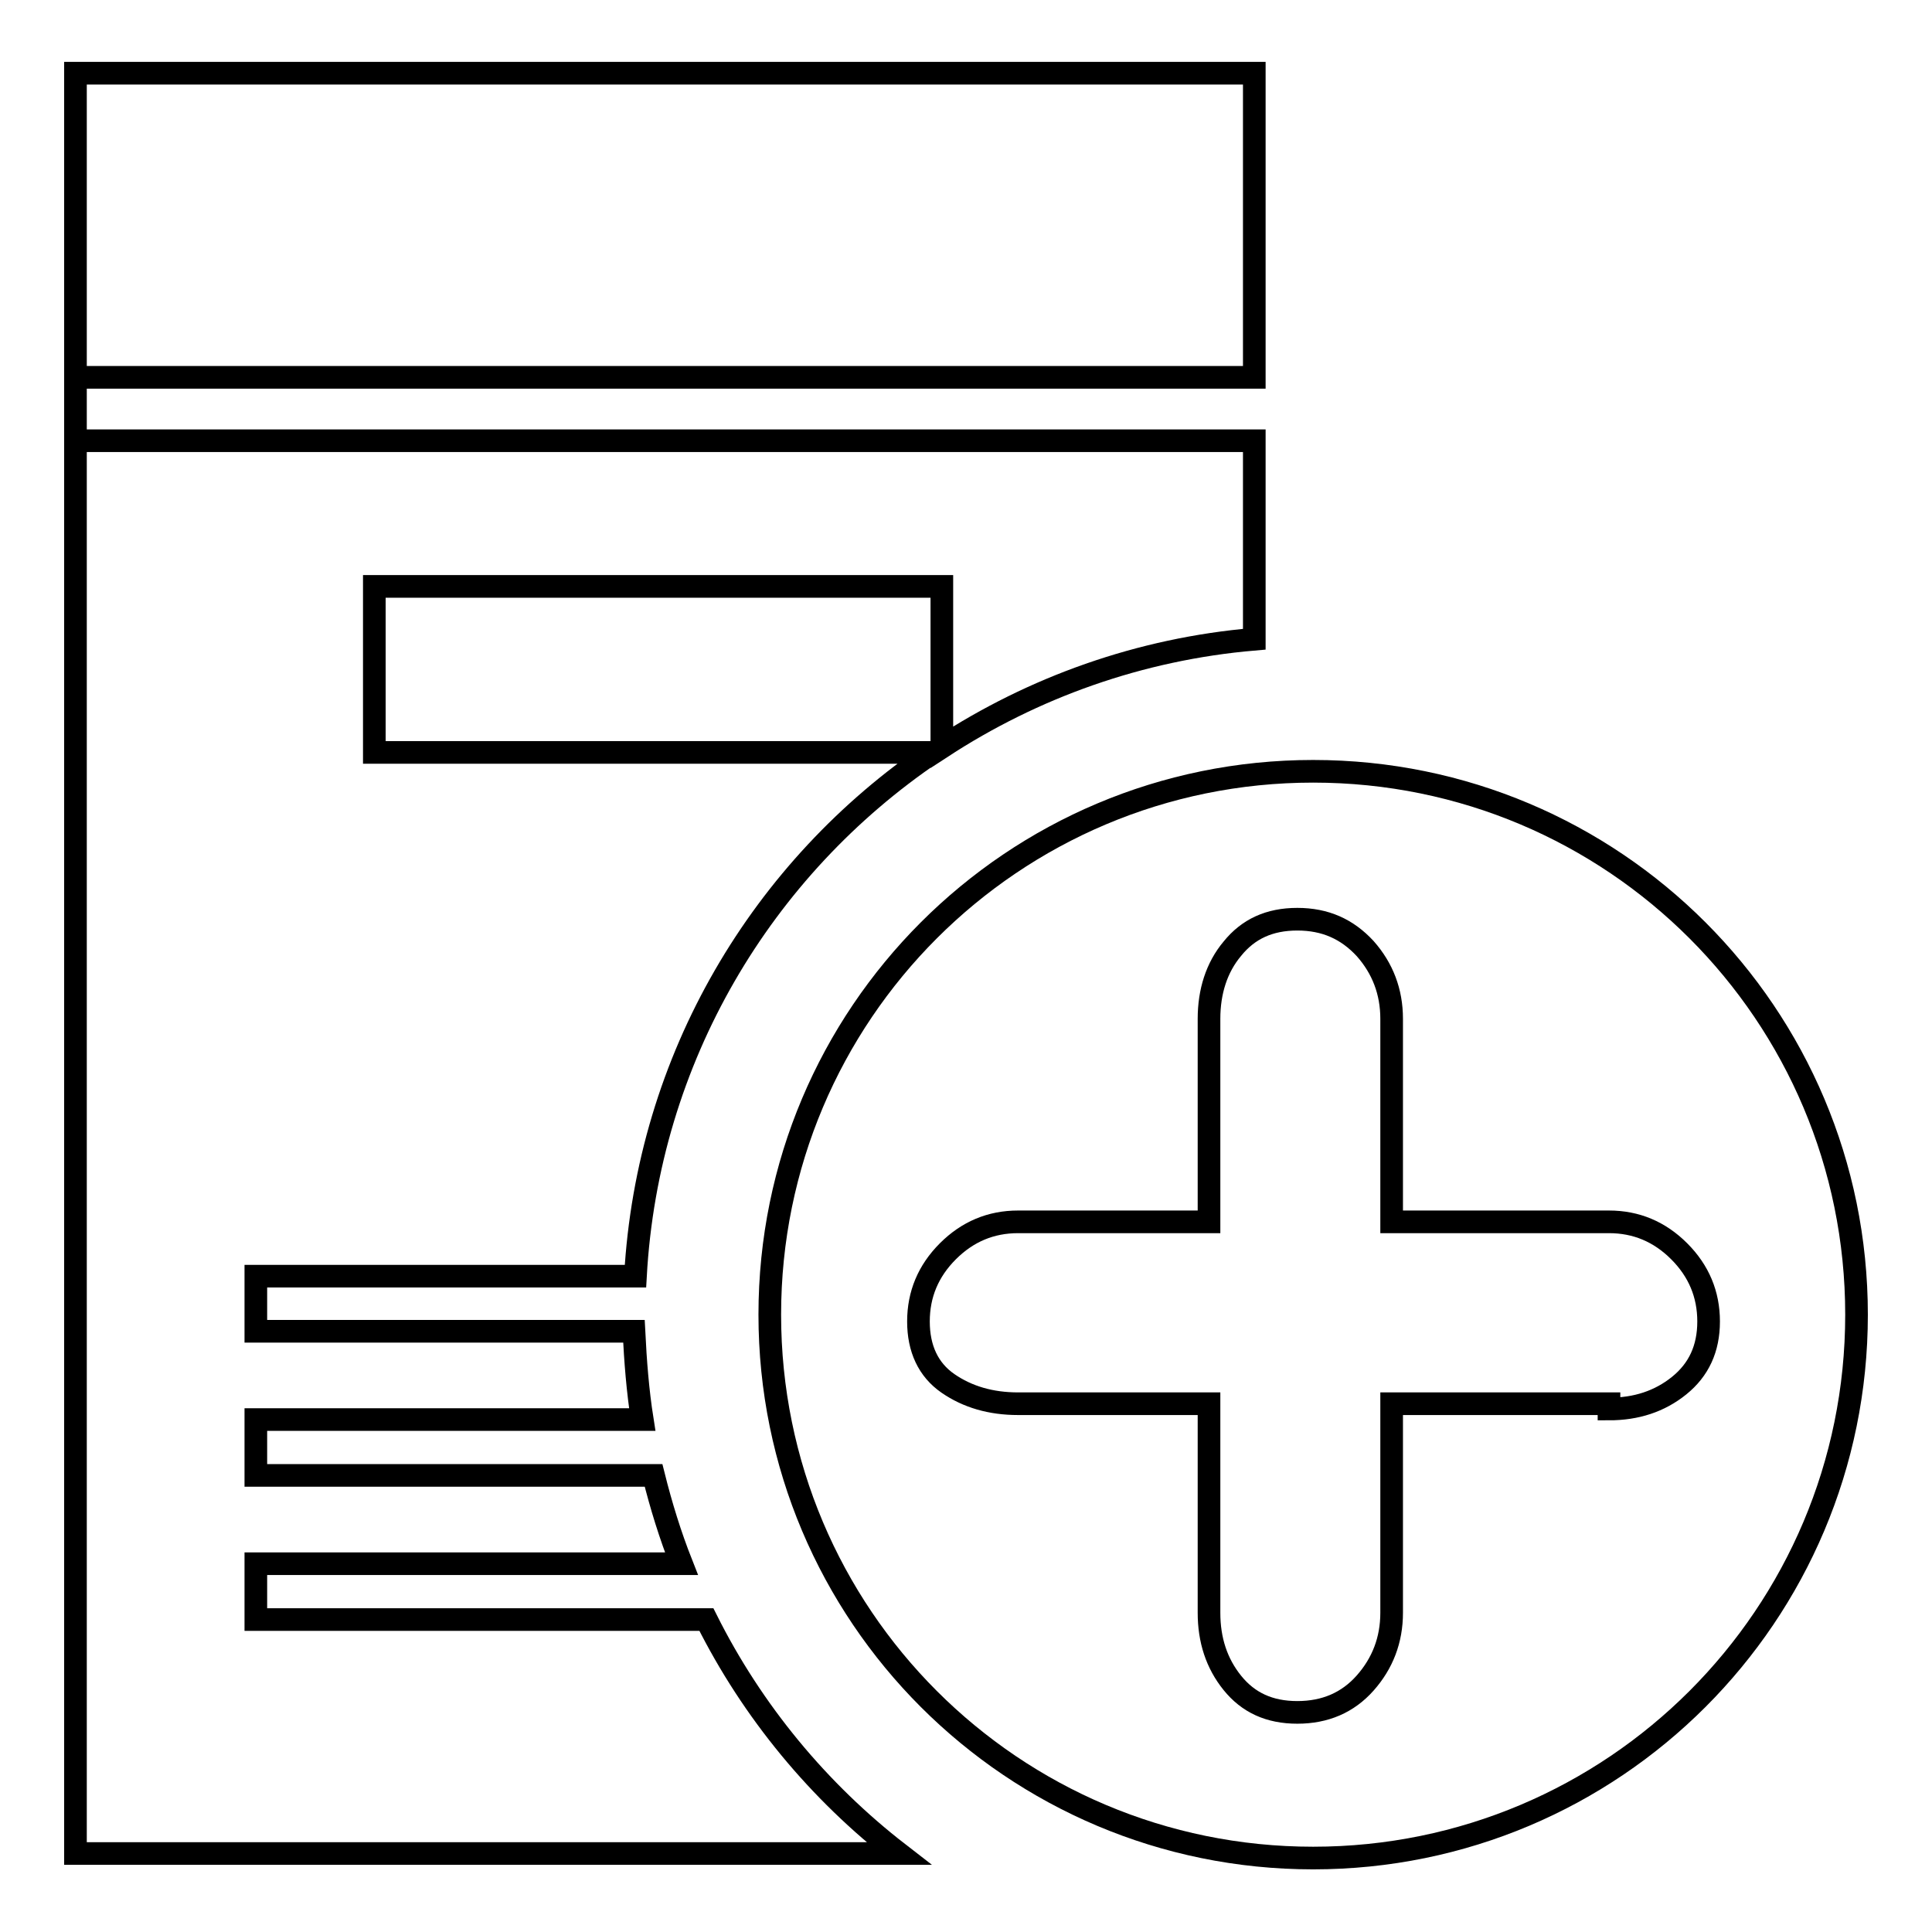
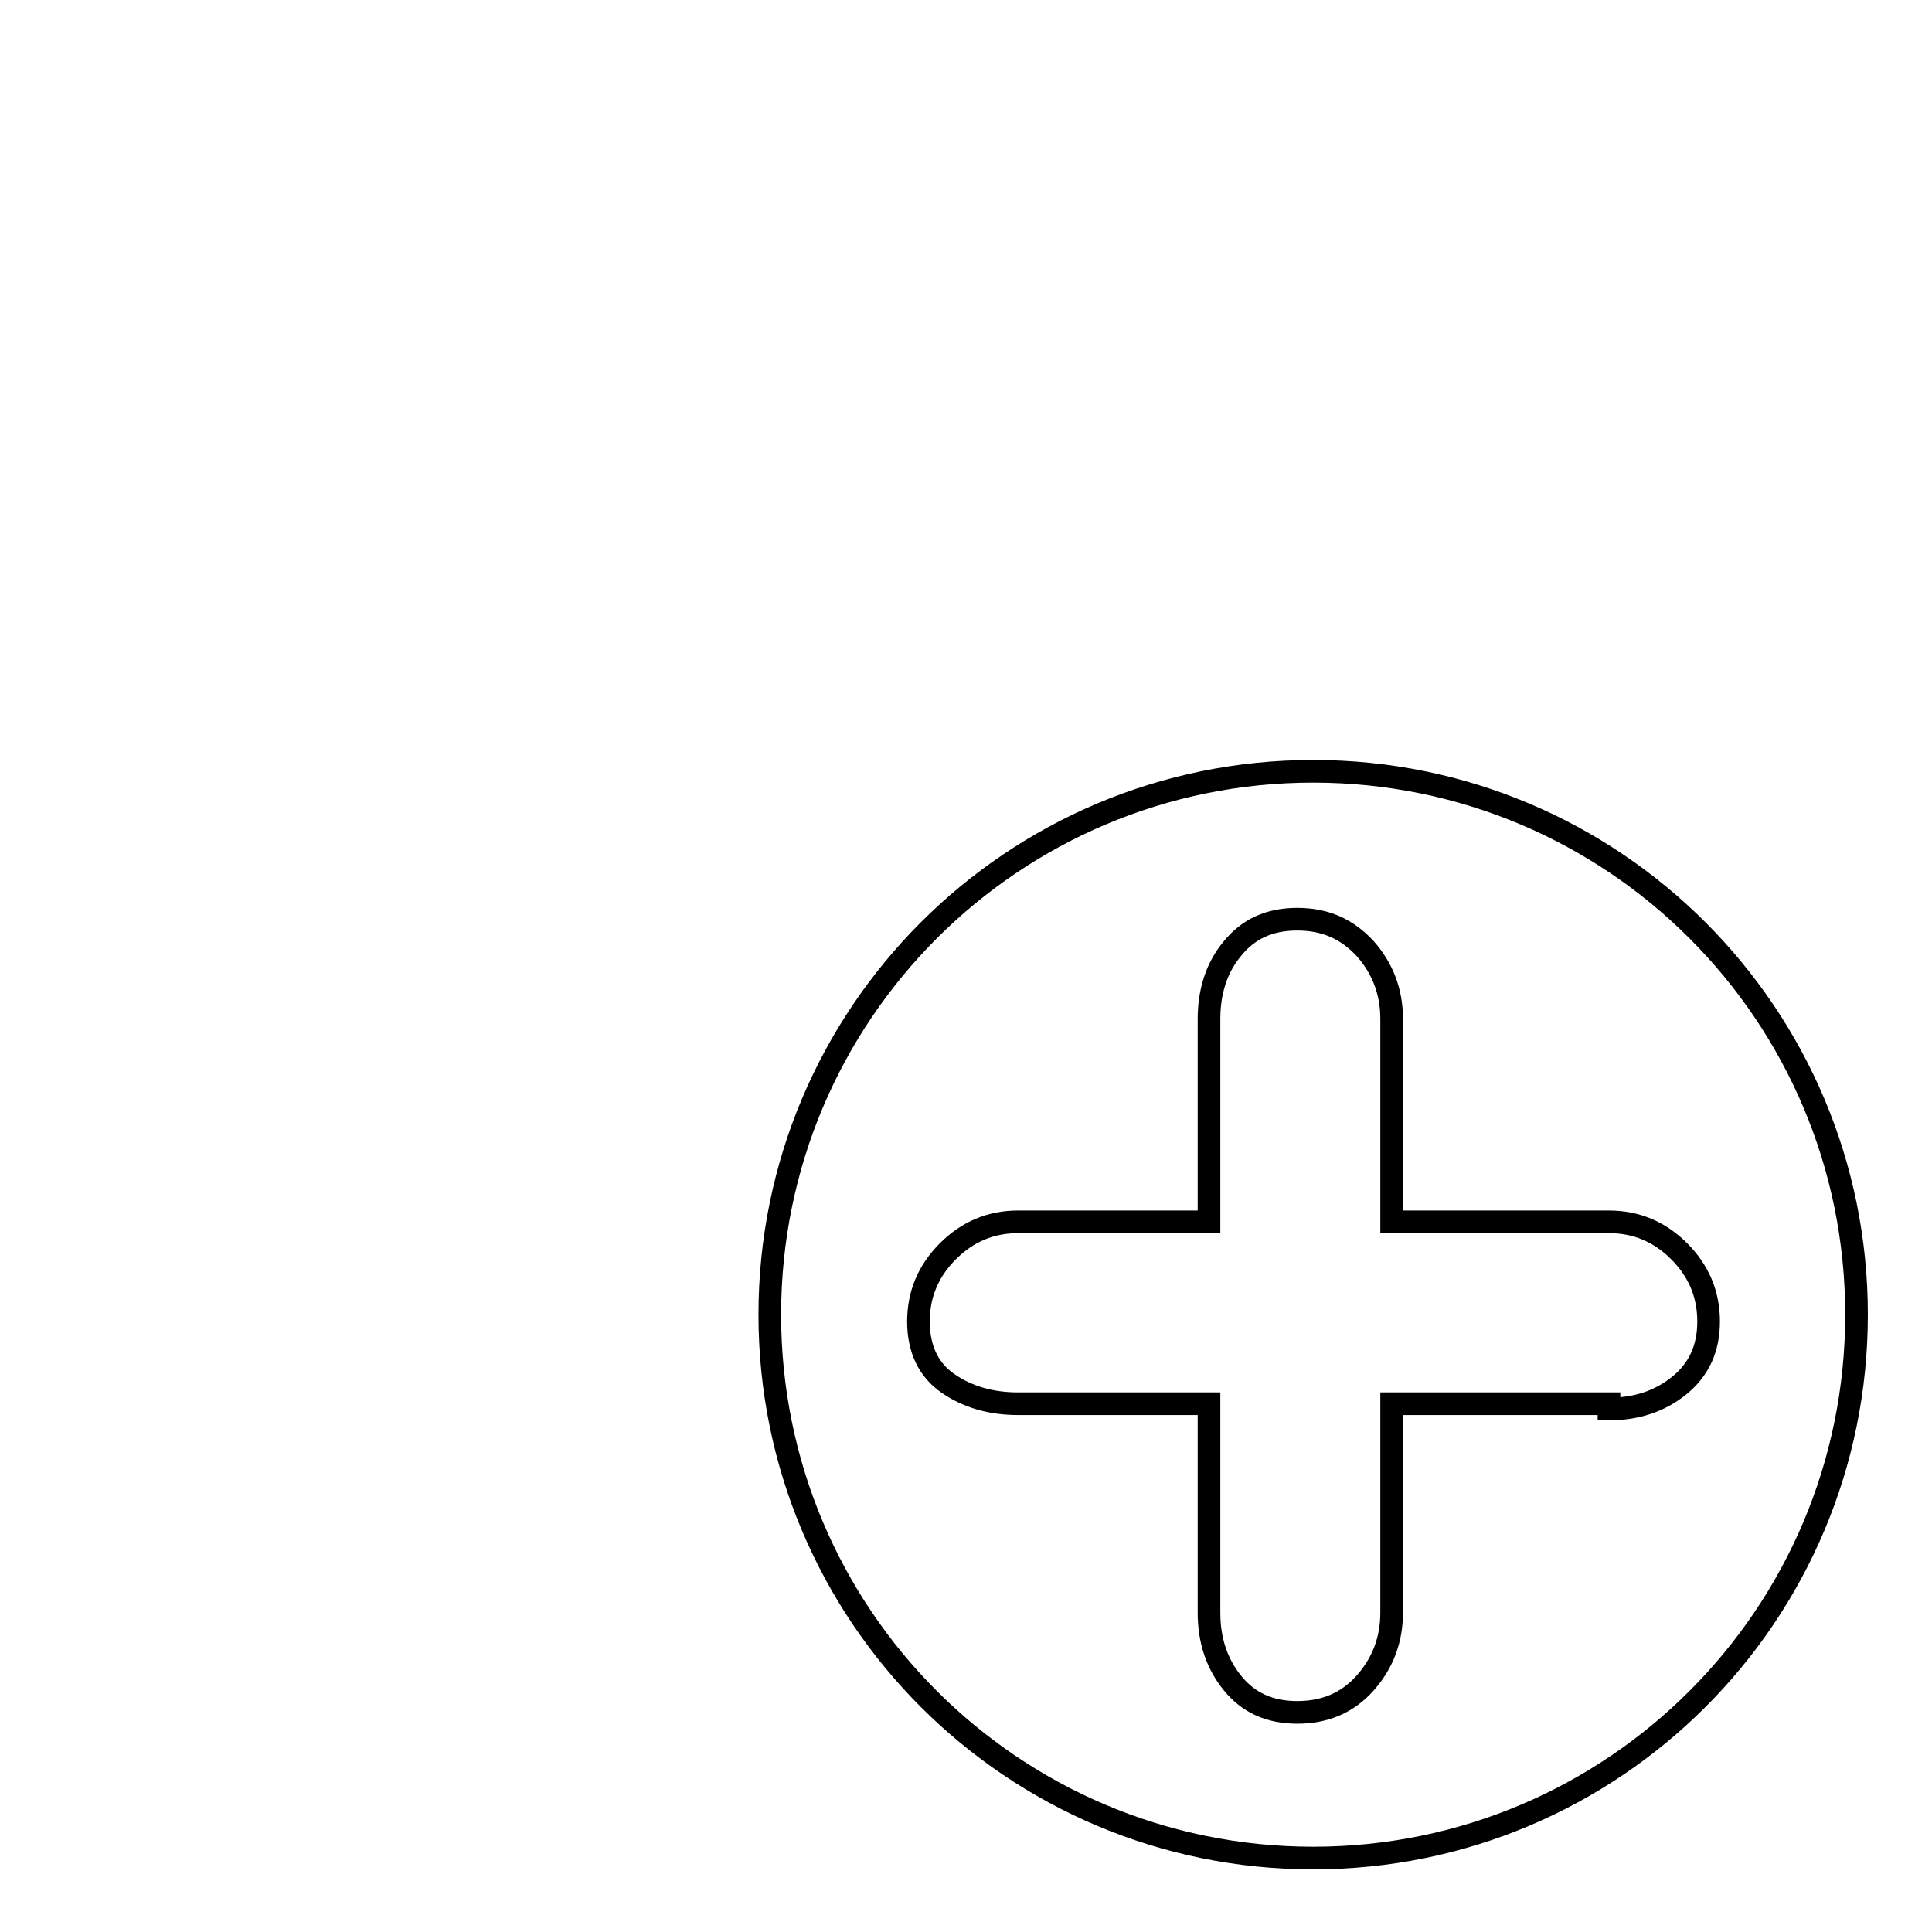
<svg xmlns="http://www.w3.org/2000/svg" version="1.1" x="0px" y="0px" viewBox="0 0 256 256" enable-background="new 0 0 256 256" xml:space="preserve">
  <g>
    <g>
-       <path stroke-width="3" fill-opacity="0" stroke="#000000" d="M93.6,214.6H33.9v-7.4h56.4c-1.5-3.8-2.7-7.7-3.7-11.7H33.9v-7.4h51.2c-0.6-3.8-0.9-7.7-1.1-11.7H33.9v-7.3h50.3c1.6-28.9,16.8-54.1,39.4-69.4h-74V77.7h75.2V99c12.1-7.9,26.2-13,41.4-14.3V58.4H10V50h156.2V9.7H10v235.9h109.1C108.5,237.4,99.7,226.8,93.6,214.6z" />
      <path stroke-width="3" fill-opacity="0" stroke="#000000" d="M174,102.2c-39.8,0-72,32.2-72,72s32.2,72,72,72c39.8,0,72-32.2,72-72S213.8,102.2,174,102.2z M222.5,183.6c-2.6,2.1-5.7,3.1-9.3,3.1V186h-28.8v27.7c0,3.6-1.2,6.7-3.5,9.3c-2.3,2.6-5.3,3.9-9,3.9s-6.5-1.3-8.6-3.9c-2.1-2.6-3.1-5.7-3.1-9.3v-27.7h-25.3c-3.6,0-6.7-0.9-9.3-2.7c-2.6-1.8-3.9-4.6-3.9-8.2c0-3.6,1.3-6.7,3.9-9.3c2.6-2.6,5.7-3.9,9.3-3.9h25.3v-26.9c0-3.6,1-6.8,3.1-9.3c2.1-2.6,4.9-3.9,8.6-3.9s6.6,1.3,9,3.9c2.3,2.6,3.5,5.7,3.5,9.3v26.9h28.8c3.6,0,6.7,1.3,9.3,3.9c2.6,2.6,3.9,5.7,3.9,9.3C226.4,178.7,225.1,181.5,222.5,183.6z" />
    </g>
  </g>
</svg>